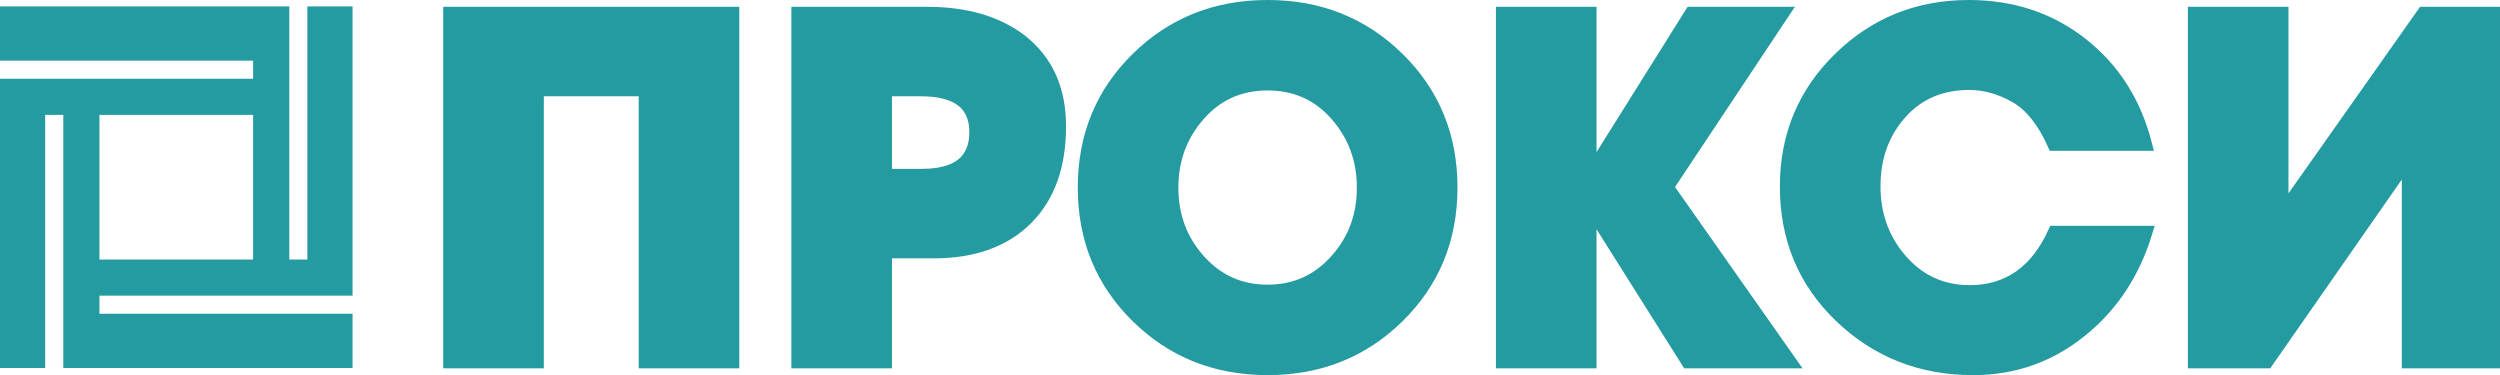
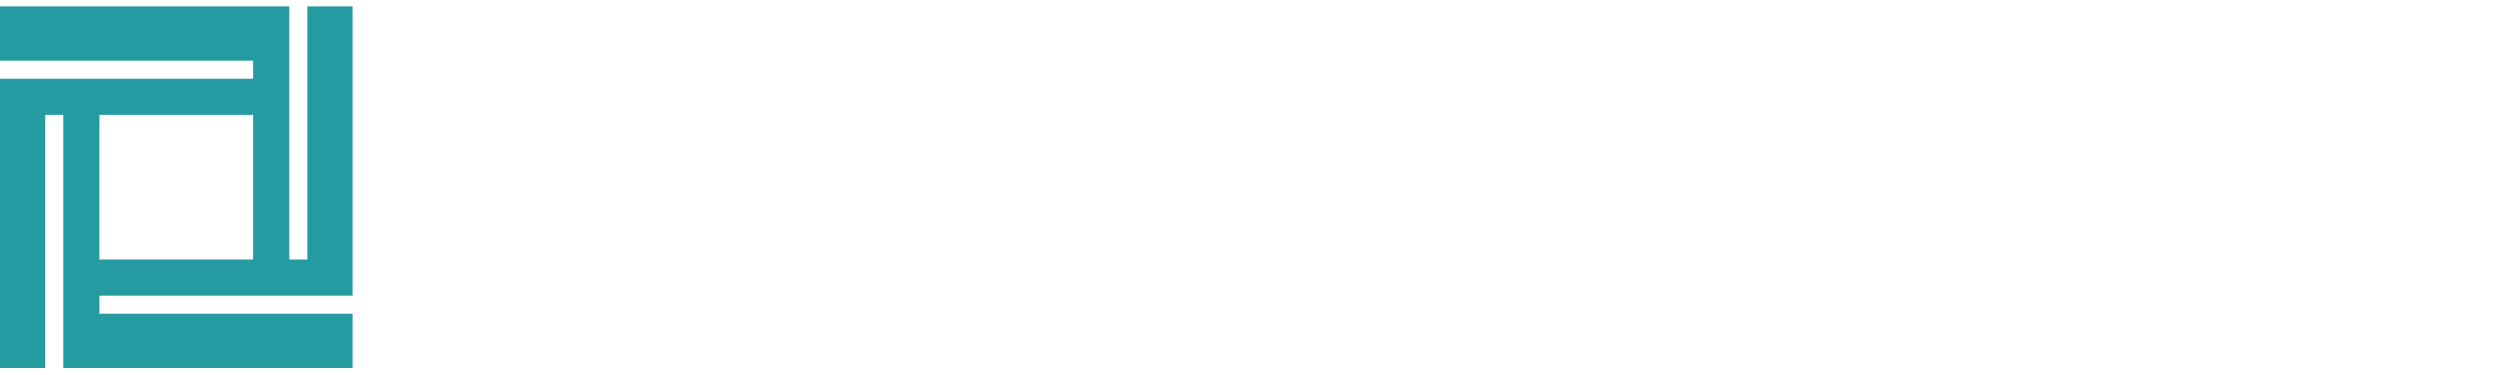
<svg xmlns="http://www.w3.org/2000/svg" xmlns:ns1="http://sodipodi.sourceforge.net/DTD/sodipodi-0.dtd" xmlns:ns2="http://www.inkscape.org/namespaces/inkscape" version="1.1" width="224.381" height="33.668" id="svg4" viewBox="0 0 224.381 33.668" ns1:docname="logo-rus.svgz" ns2:version="0.92.1 r15371">
  <defs id="defs8" />
  <ns1:namedview pagecolor="#ffffff" bordercolor="#666666" borderopacity="1" objecttolerance="10" gridtolerance="10" guidetolerance="10" ns2:pageopacity="0" ns2:pageshadow="2" ns2:window-width="1920" ns2:window-height="1023" id="namedview6" showgrid="false" showguides="true" ns2:guide-bbox="true" ns2:zoom="0.90832801" ns2:cx="-231.70188" ns2:cy="231.69042" ns2:window-x="1024" ns2:window-y="0" ns2:window-maximized="1" ns2:current-layer="svg4">
    <ns1:guide position="33.324,0.638" orientation="0,1" id="guide4520" ns2:locked="false" />
    <ns1:guide position="2.2363061e-07,-36.971" orientation="1,0" id="guide4522" ns2:locked="false" />
    <ns1:guide position="268.442,-42.768" orientation="1,0" id="guide4526" ns2:locked="false" />
    <ns1:guide position="292.967,-267.955" orientation="0,1" id="guide4528" ns2:locked="false" />
    <ns1:guide position="37.903,33.094" orientation="0,1" id="guide4538" ns2:locked="false" />
  </ns1:namedview>
-   <path d="m 48.31,32.556 h -8.03 V 1.112 h 25.573 v 31.445 h -8.029 V 8.143 h -9.514 z m 31.247,-16.902 h 3.186 c 3.172,0 4.757,-1.267 4.757,-3.799 0,-2.475 -1.615,-3.712 -4.844,-3.712 h -3.099 z m 0,7.032 v 9.87 h -8.029 V 1.112 h 11.695 c 3.463,0 6.27,0.815 8.423,2.446 2.356,1.834 3.534,4.426 3.534,7.774 0,3.582 -1.003,6.369 -3.011,8.364 -2.008,1.994 -4.8,2.992 -8.379,2.992 z m 42.725,-5.853 c 0,-2.503 -0.8,-4.665 -2.4,-6.485 -1.6,-1.82 -3.637,-2.73 -6.11,-2.73 -2.473,0 -4.509,0.91 -6.11,2.73 -1.6,1.82 -2.401,3.982 -2.401,6.485 0,2.504 0.786,4.644 2.357,6.42 1.629,1.864 3.68,2.796 6.153,2.796 2.473,0 4.524,-0.932 6.154,-2.796 1.571,-1.776 2.356,-3.916 2.356,-6.42 z m 8.03,0 c 0,4.63 -1.593,8.509 -4.779,11.639 -3.186,3.13 -7.106,4.695 -11.761,4.695 -4.655,0 -8.576,-1.565 -11.761,-4.695 -3.186,-3.13 -4.779,-7.01 -4.779,-11.639 0,-4.629 1.593,-8.509 4.779,-11.639 3.186,-3.13 7.106,-4.695 11.761,-4.695 4.655,0 8.575,1.565 11.761,4.695 3.186,3.13 4.779,7.01 4.779,11.639 z m 12.481,15.723 h -8.03 V 1.112 h 8.03 v 14.281 l 8.947,-14.281 h 8.423 l -10.43,15.679 11.085,15.766 h -9.383 l -8.642,-13.713 z m 25.486,-15.853 c 0,2.533 0.771,4.702 2.313,6.507 1.629,1.922 3.695,2.882 6.197,2.882 3.433,0 5.95,-1.776 7.55,-5.328 h 8.379 c -1.106,3.669 -3.026,6.624 -5.76,8.866 -2.852,2.358 -6.139,3.538 -9.864,3.538 -4.684,0 -8.663,-1.565 -11.935,-4.695 -3.274,-3.13 -4.91,-7.039 -4.91,-11.726 0,-4.571 1.6,-8.422 4.801,-11.552 3.2,-3.13 7.084,-4.695 11.652,-4.695 3.928,0 7.331,1.135 10.212,3.406 2.88,2.271 4.8,5.314 5.761,9.128 h -8.379 c -0.931,-2.096 -2.073,-3.53 -3.426,-4.302 -1.353,-0.772 -2.728,-1.158 -4.124,-1.158 -2.531,0 -4.575,0.881 -6.131,2.642 -1.557,1.761 -2.335,3.923 -2.335,6.486 z M 196.866,1.112 h 8.03 V 18.93 L 217.466,1.112 h 6.415 v 31.445 h -7.812 V 14.519 l -12.569,18.037 h -6.634 z" style="fill:#249ba1;fill-opacity:1;fill-rule:evenodd;stroke:#249ba1;stroke-width:1;stroke-linecap:butt;stroke-linejoin:miter;stroke-dasharray:none;stroke-opacity:1" id="path2" ns2:connector-curvature="0" />
  <path style="fill:#249ba1;fill-opacity:1;stroke-width:0.811" d="M 0,20.048 V 7.066 h 11.36 11.36 V 6.254 5.443 H 11.36 0 V 3.009 0.574 H 12.982 25.965 V 11.934 23.294 h 0.811 0.811 V 11.934 0.574 h 2.029 2.029 V 13.557 26.539 H 20.285 8.925 v 0.811 0.811 h 11.36 11.36 v 2.434 2.434 H 18.662 5.68 V 21.671 10.311 H 4.868 4.057 v 11.36 11.36 H 2.029 0 Z m 22.719,-3.246 v -6.491 h -6.897 -6.897 v 6.491 6.491 h 6.897 6.897 z" id="path4536" ns2:connector-curvature="0" />
</svg>